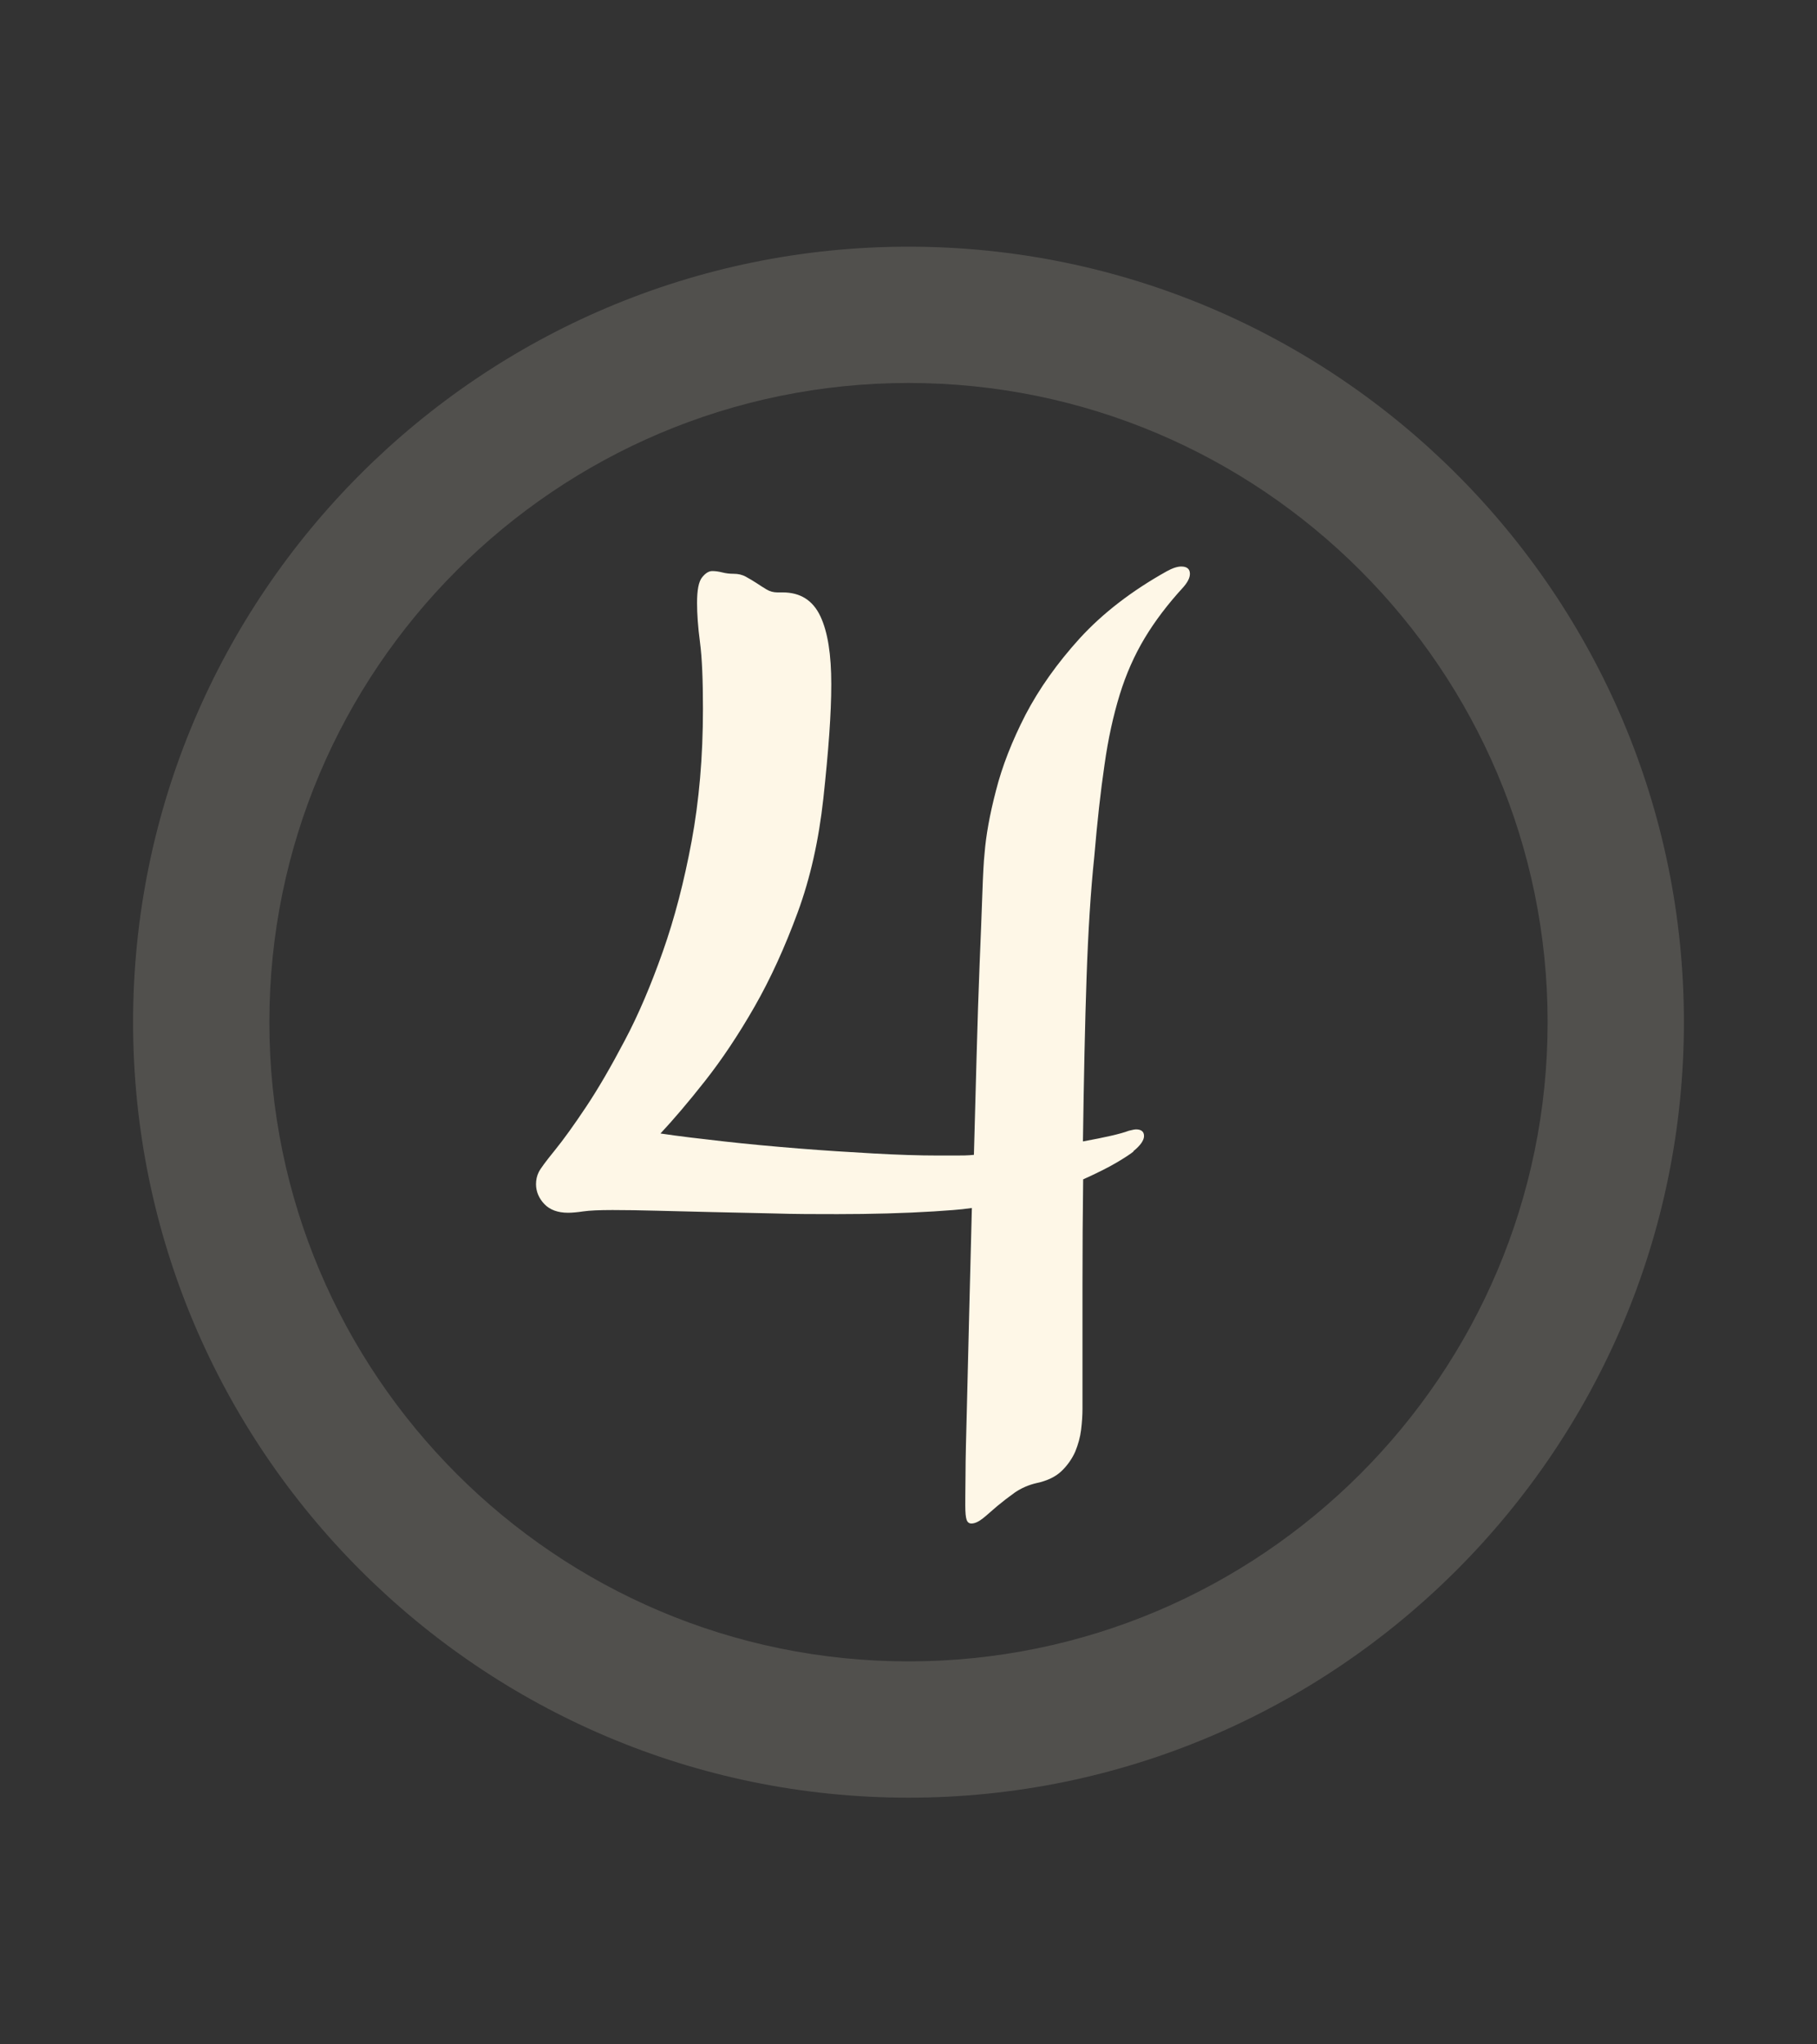
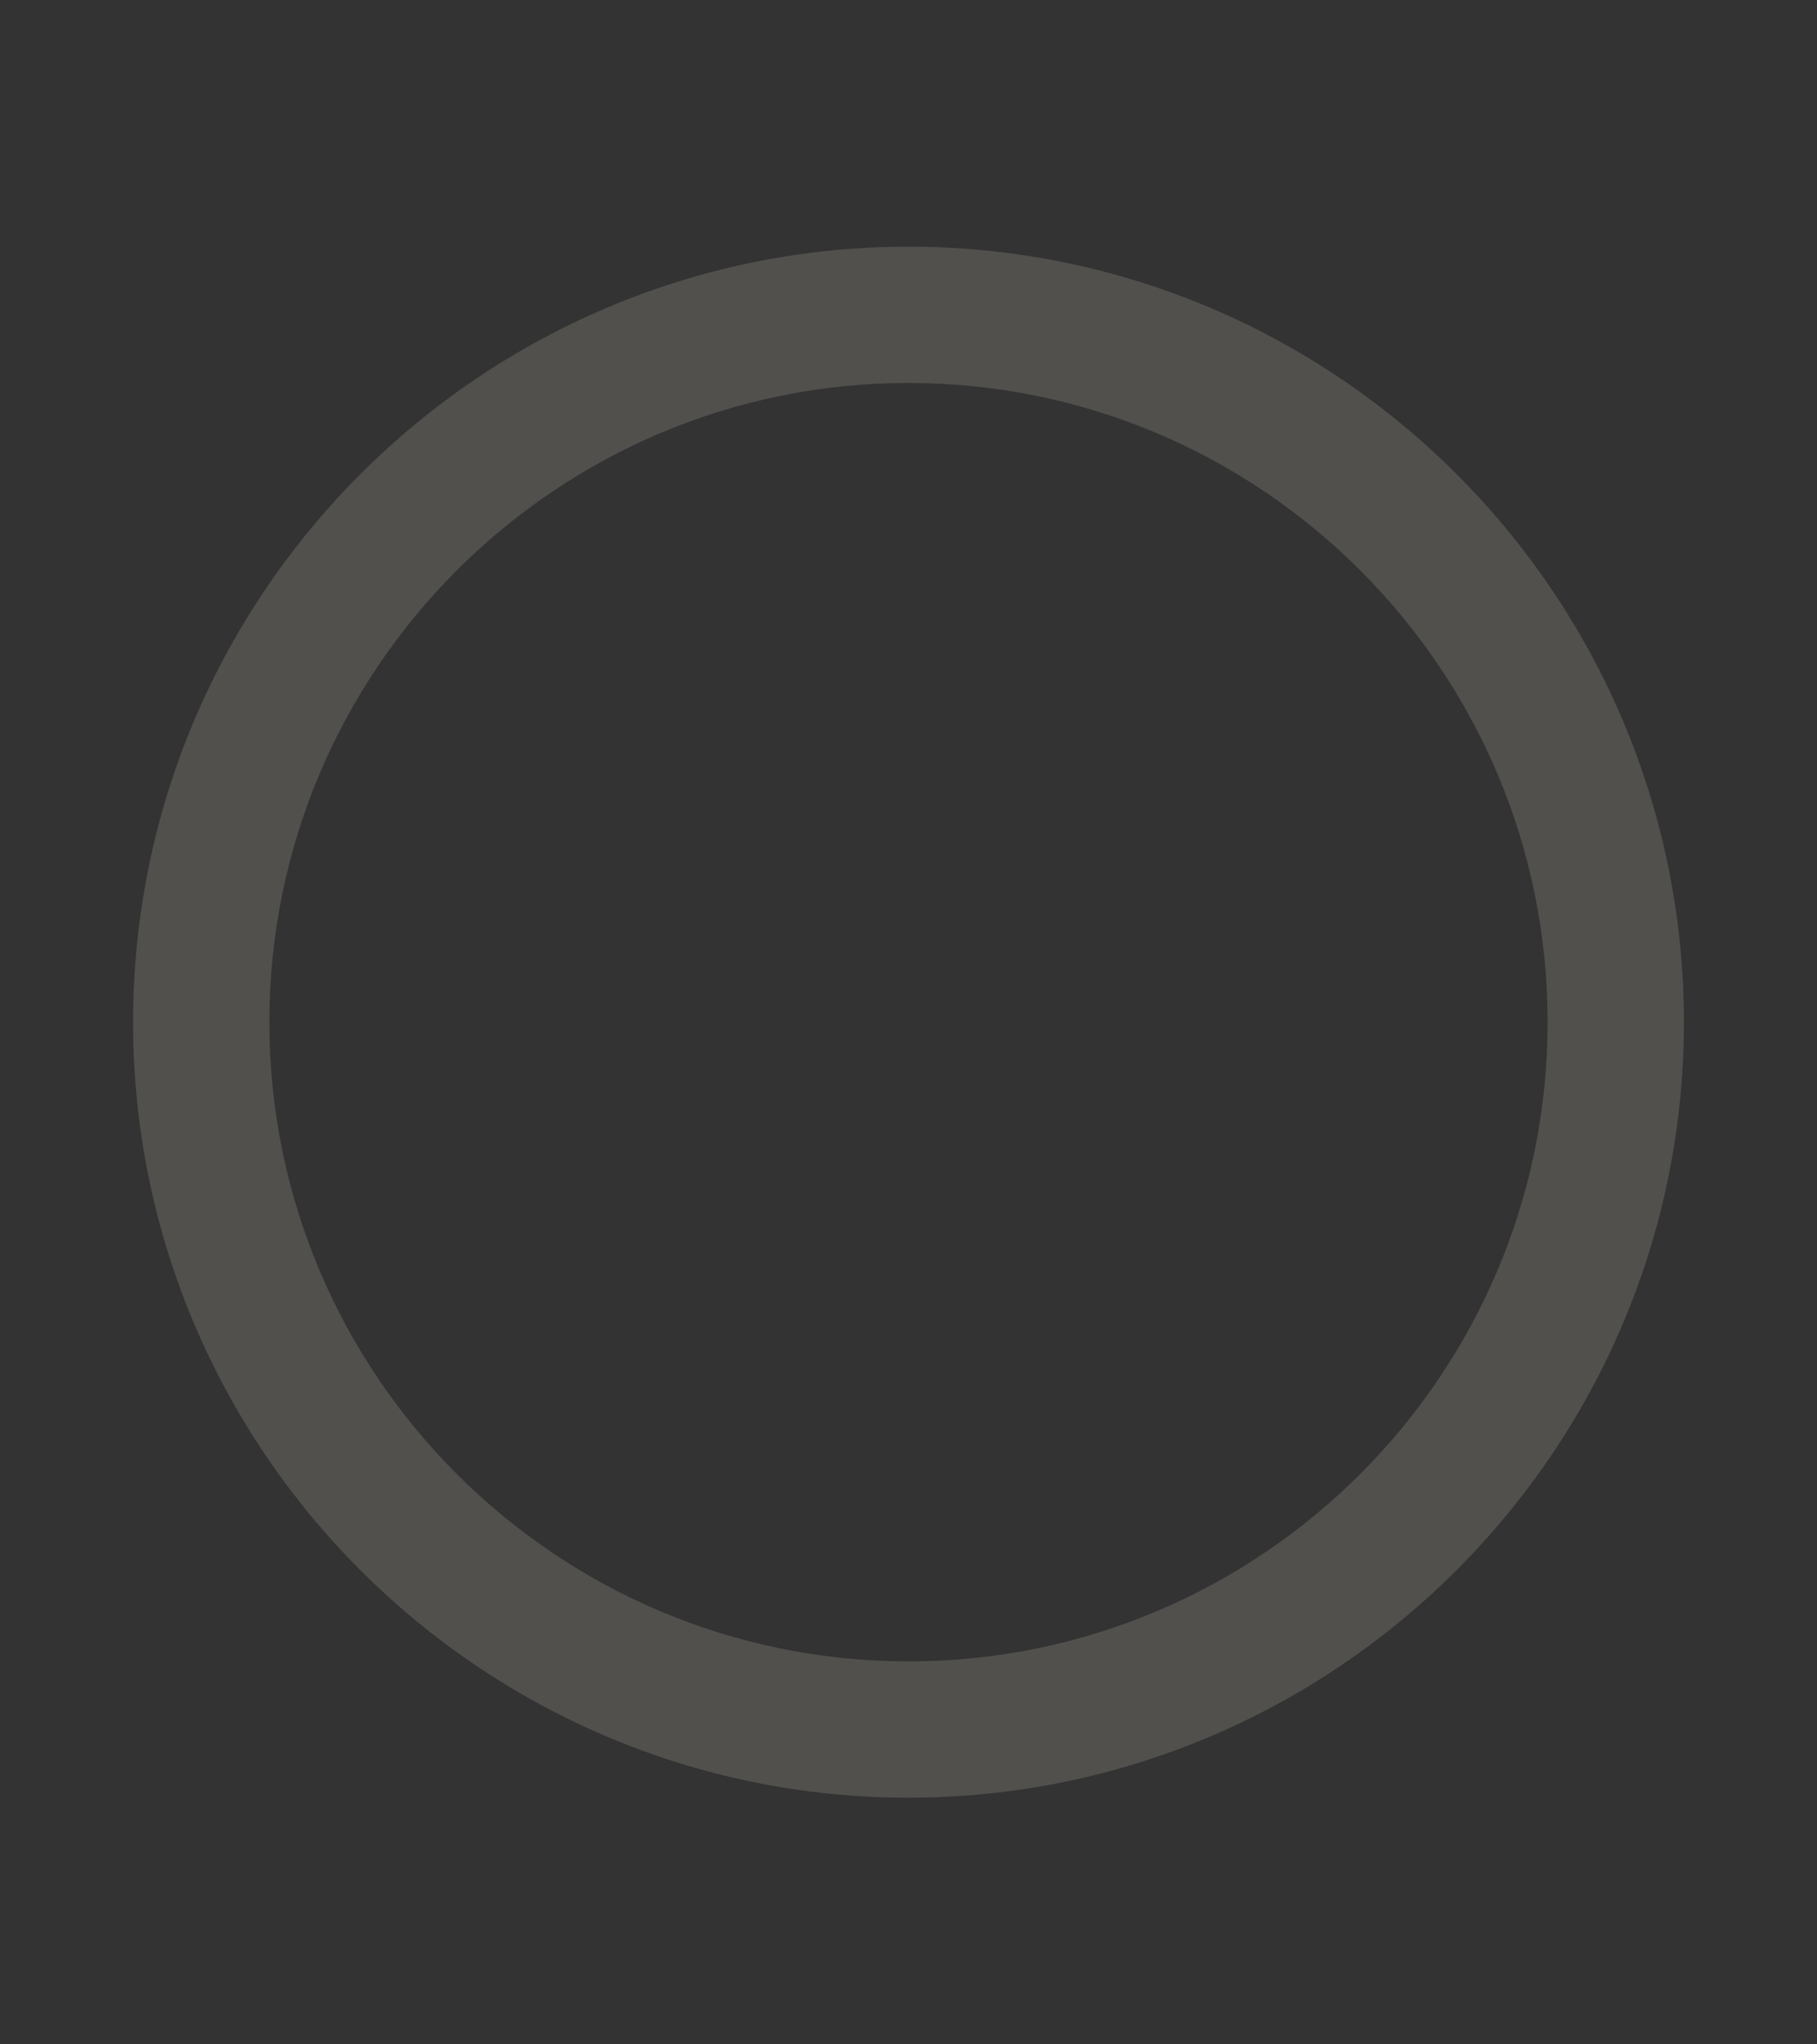
<svg xmlns="http://www.w3.org/2000/svg" id="Layer_1" viewBox="0 0 80 90">
  <rect x="0" y="0" width="80" height="90" fill="#333333" stroke="none" />
  <defs>
    <style>.cls-1{opacity:.15;}.cls-2{fill:#fef7e7;}</style>
  </defs>
  <g class="cls-1">
    <path class="cls-2" d="M40,79.14c-18.83,0-34.14-15.32-34.14-34.14S21.17,10.86,40,10.86s34.14,15.32,34.14,34.14-15.32,34.14-34.14,34.14ZM40,16.86c-15.52,0-28.14,12.62-28.14,28.14s12.62,28.14,28.14,28.14,28.14-12.62,28.14-28.14-12.62-28.14-28.14-28.14Z" />
  </g>
-   <path class="cls-2" d="M49.91,50.69c-.12.1-.36.26-.73.48-.37.22-.87.47-1.49.75-.02,1.46-.03,3.03-.03,4.7v5.41c0,.27-.02.58-.06.91-.04.33-.13.65-.26.97-.14.31-.34.6-.6.85-.26.25-.63.43-1.1.53-.35.08-.67.22-.95.41-.28.2-.54.4-.78.6s-.44.39-.63.54-.36.23-.51.23c-.1,0-.17-.05-.21-.16-.04-.11-.06-.32-.06-.63,0-.12,0-.56.01-1.33,0-.77.03-1.76.06-2.96s.06-2.56.1-4.09.08-3.1.12-4.72c-.27.04-.55.07-.82.09-.27.02-.56.04-.85.06-.64.04-1.33.07-2.05.09-.72.02-1.46.03-2.2.03-.94,0-1.88,0-2.81-.03-.94-.02-1.84-.04-2.71-.06-.87-.02-1.68-.04-2.43-.06-.75-.02-1.4-.03-1.95-.03-.59,0-1.02.02-1.29.06-.27.04-.5.06-.67.06-.45,0-.8-.13-1.04-.38-.24-.25-.37-.55-.37-.88,0-.19.04-.37.12-.53.08-.16.31-.47.7-.95.39-.48.85-1.12,1.39-1.93.54-.81,1.1-1.78,1.7-2.92.6-1.13,1.15-2.43,1.67-3.9s.94-3.09,1.27-4.86c.33-1.78.5-3.72.5-5.83,0-1.27-.04-2.25-.13-2.93-.09-.68-.13-1.26-.13-1.73,0-.57.07-.94.22-1.13.15-.19.3-.28.45-.28.14,0,.28.02.44.06.16.04.32.06.5.06.2,0,.38.04.54.13s.32.18.47.28c.15.1.29.19.44.28s.31.13.48.13h.23c.78,0,1.33.35,1.66,1.05s.48,1.7.48,2.99-.12,2.91-.35,5.04c-.2,1.82-.57,3.49-1.13,5.01s-1.19,2.91-1.9,4.15c-.71,1.24-1.44,2.33-2.18,3.27s-1.4,1.71-1.96,2.31c.8.12,1.73.23,2.8.35s2.16.22,3.28.31,2.22.16,3.3.22,2.02.09,2.84.09h.79c.25,0,.52,0,.79-.03.04-1.5.08-2.97.12-4.41s.08-2.75.13-3.96.09-2.23.12-3.09c.03-.86.06-1.46.1-1.82.06-.76.22-1.68.5-2.75.27-1.07.71-2.19,1.3-3.34.6-1.15,1.4-2.28,2.4-3.38,1.01-1.1,2.28-2.08,3.82-2.94.25-.14.47-.21.64-.21.25,0,.38.11.38.32,0,.18-.1.37-.29.59-.68.74-1.25,1.49-1.7,2.24-.45.75-.82,1.58-1.1,2.49s-.51,1.94-.67,3.09c-.17,1.15-.32,2.5-.45,4.04-.16,1.52-.27,3.3-.34,5.32s-.12,4.43-.16,7.22c.98-.18,1.65-.33,2.02-.47.16-.04.26-.06.32-.06.23,0,.35.1.35.29s-.16.42-.47.67Z" />
</svg>